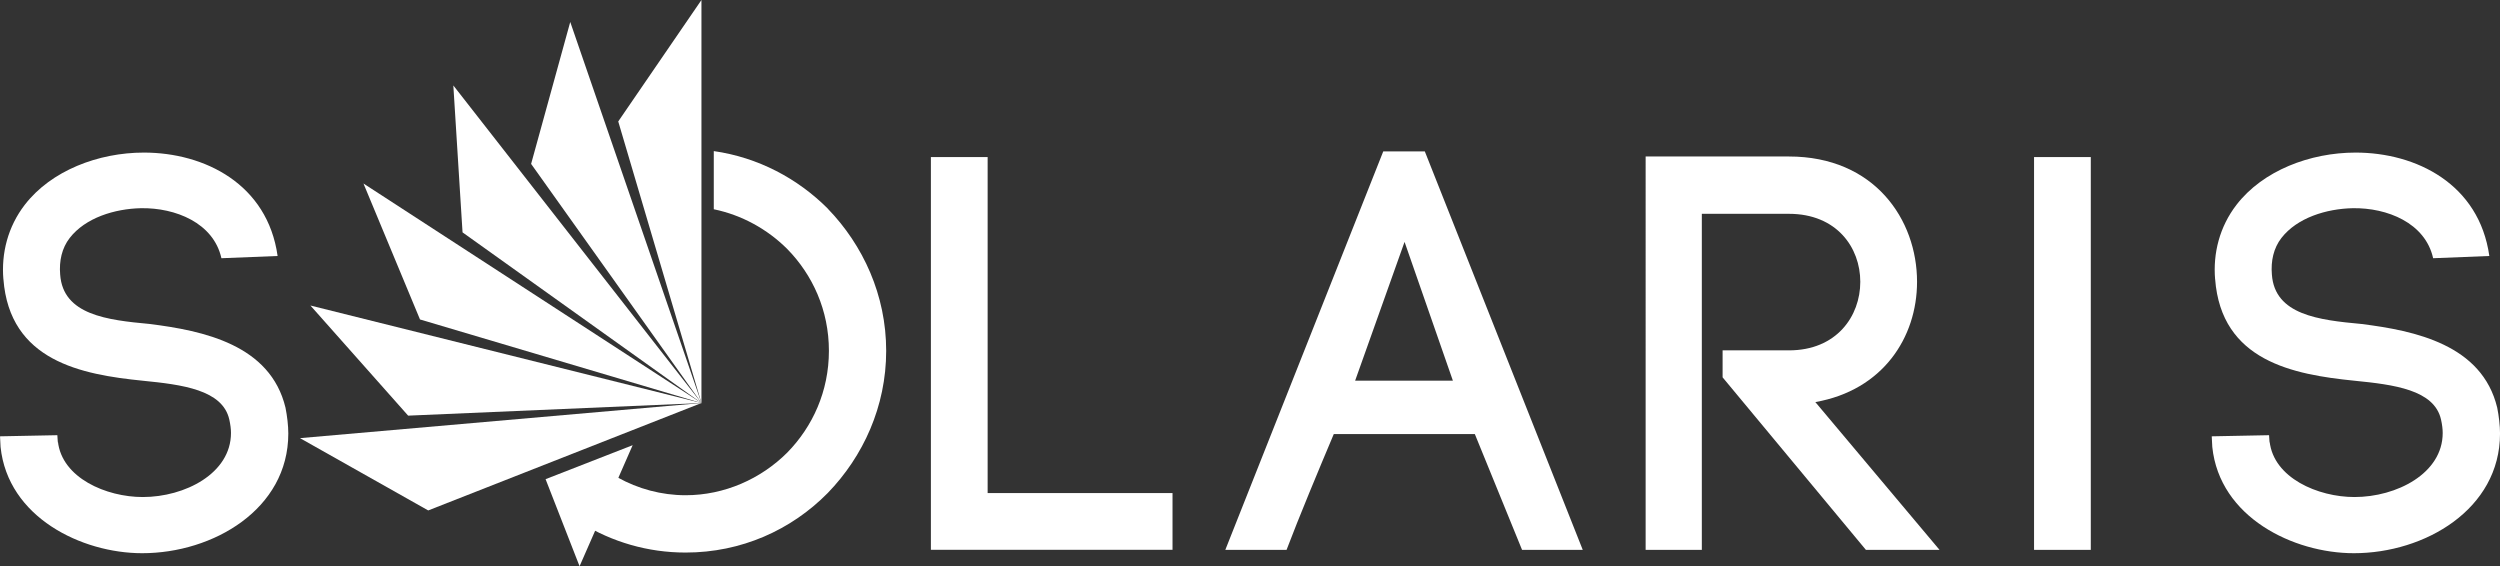
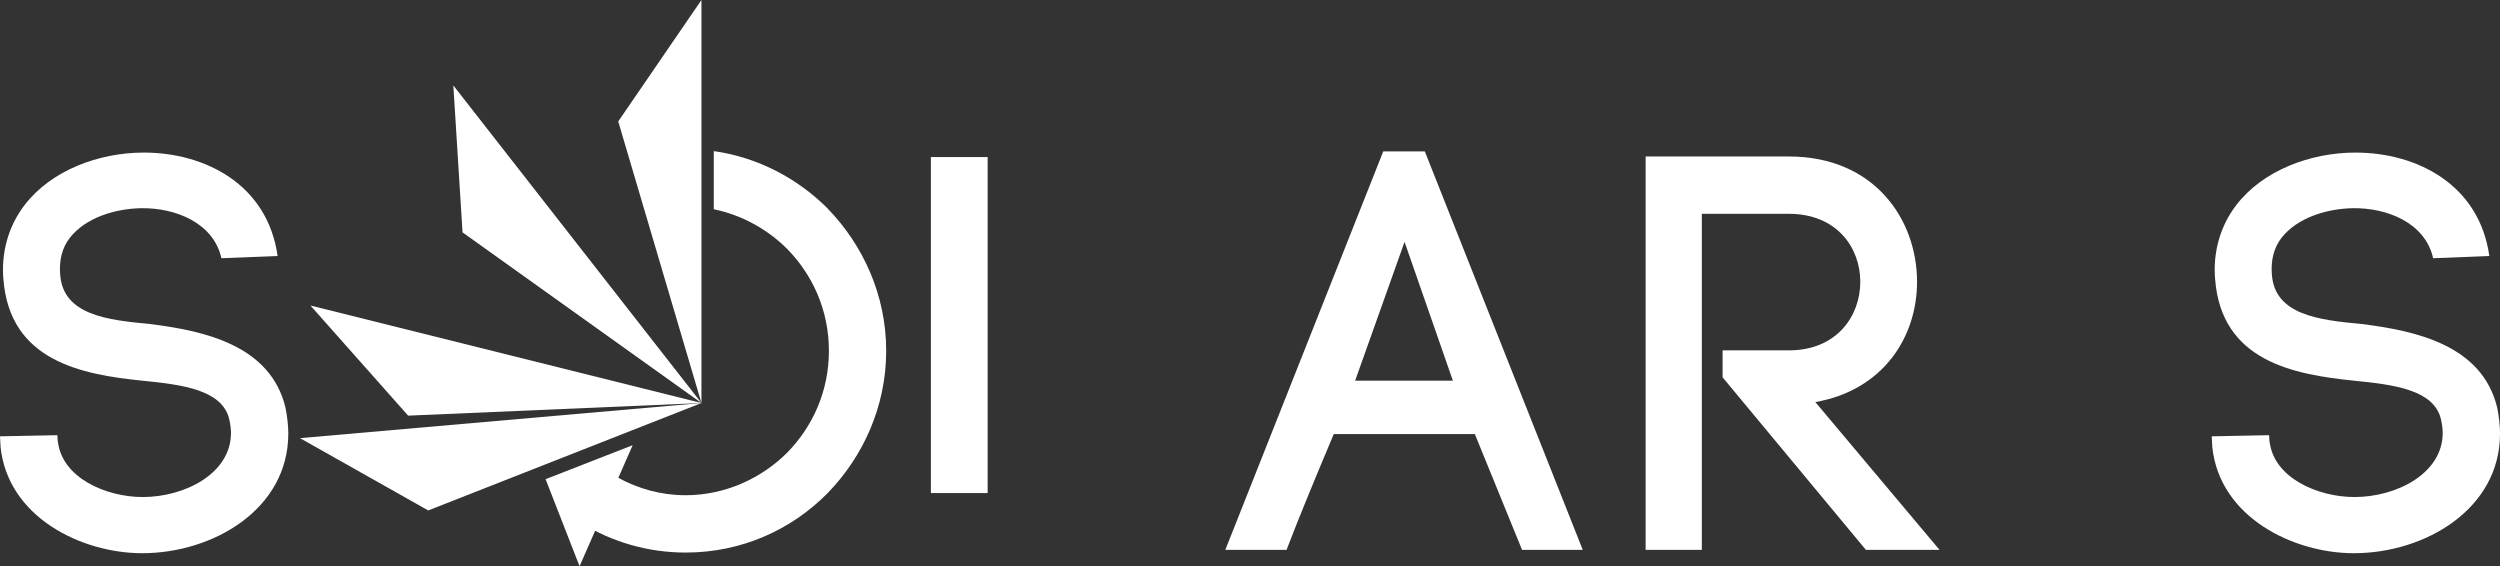
<svg xmlns="http://www.w3.org/2000/svg" id="Capa_2" data-name="Capa 2" viewBox="0 0 1040.13 235.59">
  <rect x="0" y="0" width="1040.13" height="235.59" fill="#333333" stroke="none" />
  <defs>
    <style>
      .cls-1 {
        fill: #fff;
      }
    </style>
  </defs>
  <g id="Capa_1-2" data-name="Capa 1">
    <g>
      <path class="cls-1" d="M92.12,107.43c-3.27-14.73-19.17-21.04-33.43-20.81-10.99.23-23.15,3.97-29.69,12.39-3.27,4.21-4.44,9.58-3.97,15.2,1.17,16.83,19.64,18.94,37.17,20.57,22.44,2.81,50.27,8.65,56.58,34.83.7,3.51,1.17,7.48,1.17,10.75,0,31.56-31.33,49.8-60.79,49.8-25.25,0-55.88-14.96-58.92-44.19l-.23-4.44,23.85-.47.23,3.51v-.93c1.64,15.2,20.11,23.15,35.3,23.15,17.54,0,36.71-9.82,36.71-26.65,0-1.64-.23-3.51-.7-5.61-2.8-12.39-19.64-14.5-36-16.13-25.48-2.57-55.41-8.18-57.98-42.32v.23c-.94-10.99,1.87-21.98,8.88-31.09,10.99-14.26,30.63-21.74,49.56-21.74,25.25,0,51.43,13.09,55.64,43.02l-23.38.93Z" />
-       <path class="cls-1" d="M410.91,205.15h76.92v23.61h-100.53V65.34h23.61v139.81Z" />
+       <path class="cls-1" d="M410.91,205.15h76.92h-100.53V65.34h23.61v139.81Z" />
      <path class="cls-1" d="M613.6,180.6h-58.68c-6.31,14.96-14.5,34.6-19.64,48.16h-25.48l65.7-165.76h17.3l65.7,165.76h-25.25l-19.64-48.16ZM563.8,158.39h40.68l-20.11-57.75-20.57,57.75Z" />
      <path class="cls-1" d="M716.7,145.77h27.59c19.87,0,29.69-14.26,29.69-28.52s-9.82-28.29-29.69-28.29h-36.24v139.81h-23.38V65.11h59.62c35.54,0,53.3,26.18,53.3,52.14,0,23.15-14.26,45.12-42.32,50.03l51.67,61.49h-30.63l-59.62-71.78v-11.22Z" />
-       <path class="cls-1" d="M869.88,88.72v140.04h-23.61V65.34h23.61v23.38Z" />
      <path class="cls-1" d="M1012.31,107.43c-3.27-14.73-19.17-21.04-33.43-20.81-10.99.23-23.15,3.97-29.69,12.39-3.27,4.21-4.44,9.58-3.97,15.2,1.17,16.83,19.64,18.94,37.17,20.57,22.45,2.81,50.27,8.65,56.58,34.83.7,3.51,1.17,7.48,1.17,10.75,0,31.56-31.33,49.8-60.79,49.8-25.25,0-55.88-14.96-58.92-44.19l-.23-4.44,23.85-.47.23,3.51v-.93c1.64,15.2,20.11,23.15,35.3,23.15,17.53,0,36.71-9.82,36.71-26.65,0-1.64-.23-3.51-.7-5.61-2.81-12.39-19.64-14.5-36-16.13-25.48-2.57-55.41-8.18-57.98-42.32v.23c-.94-10.99,1.87-21.98,8.88-31.09,10.99-14.26,30.63-21.74,49.56-21.74,25.25,0,51.44,13.09,55.64,43.02l-23.38.93Z" />
      <polygon class="cls-1" points="291.84 167.68 124.81 182.29 178.16 212.37 291.84 167.68" />
      <polygon class="cls-1" points="291.84 167.68 129.15 127.11 169.81 172.93 291.84 167.68" />
-       <polygon class="cls-1" points="291.84 167.68 151.22 76.35 174.74 132.91 291.84 167.68" />
      <polygon class="cls-1" points="291.84 167.68 188.61 35.55 192.44 96.68 291.84 167.68" />
-       <polygon class="cls-1" points="291.84 167.68 237.25 9.14 220.97 68.19 291.84 167.68" />
      <polygon class="cls-1" points="291.84 167.68 291.84 0 257.22 50.53 291.84 167.68" />
      <g>
        <path class="cls-1" d="M344.4,86.79c-12.58-12.58-29.02-21.3-47.43-23.93v24.2c11.65,2.4,22.32,8.29,30.6,16.57,10.52,10.75,17.3,25.48,17.3,42.32s-6.78,31.56-17.3,42.32c-10.99,10.99-26.18,17.77-42.32,17.77-10.13,0-19.79-2.68-28.25-7.38,0,0-18.69,16.74-14.94,19.05,12.6,7.76,27.45,12.18,43.18,12.18,23.15,0,43.95-9.35,59.15-24.78,14.73-15.2,24.31-36,24.31-59.15s-9.59-43.95-24.31-59.15Z" />
        <polygon class="cls-1" points="263.22 185.22 226.99 199.36 241.13 235.59 263.22 185.22" />
      </g>
    </g>
  </g>
</svg>